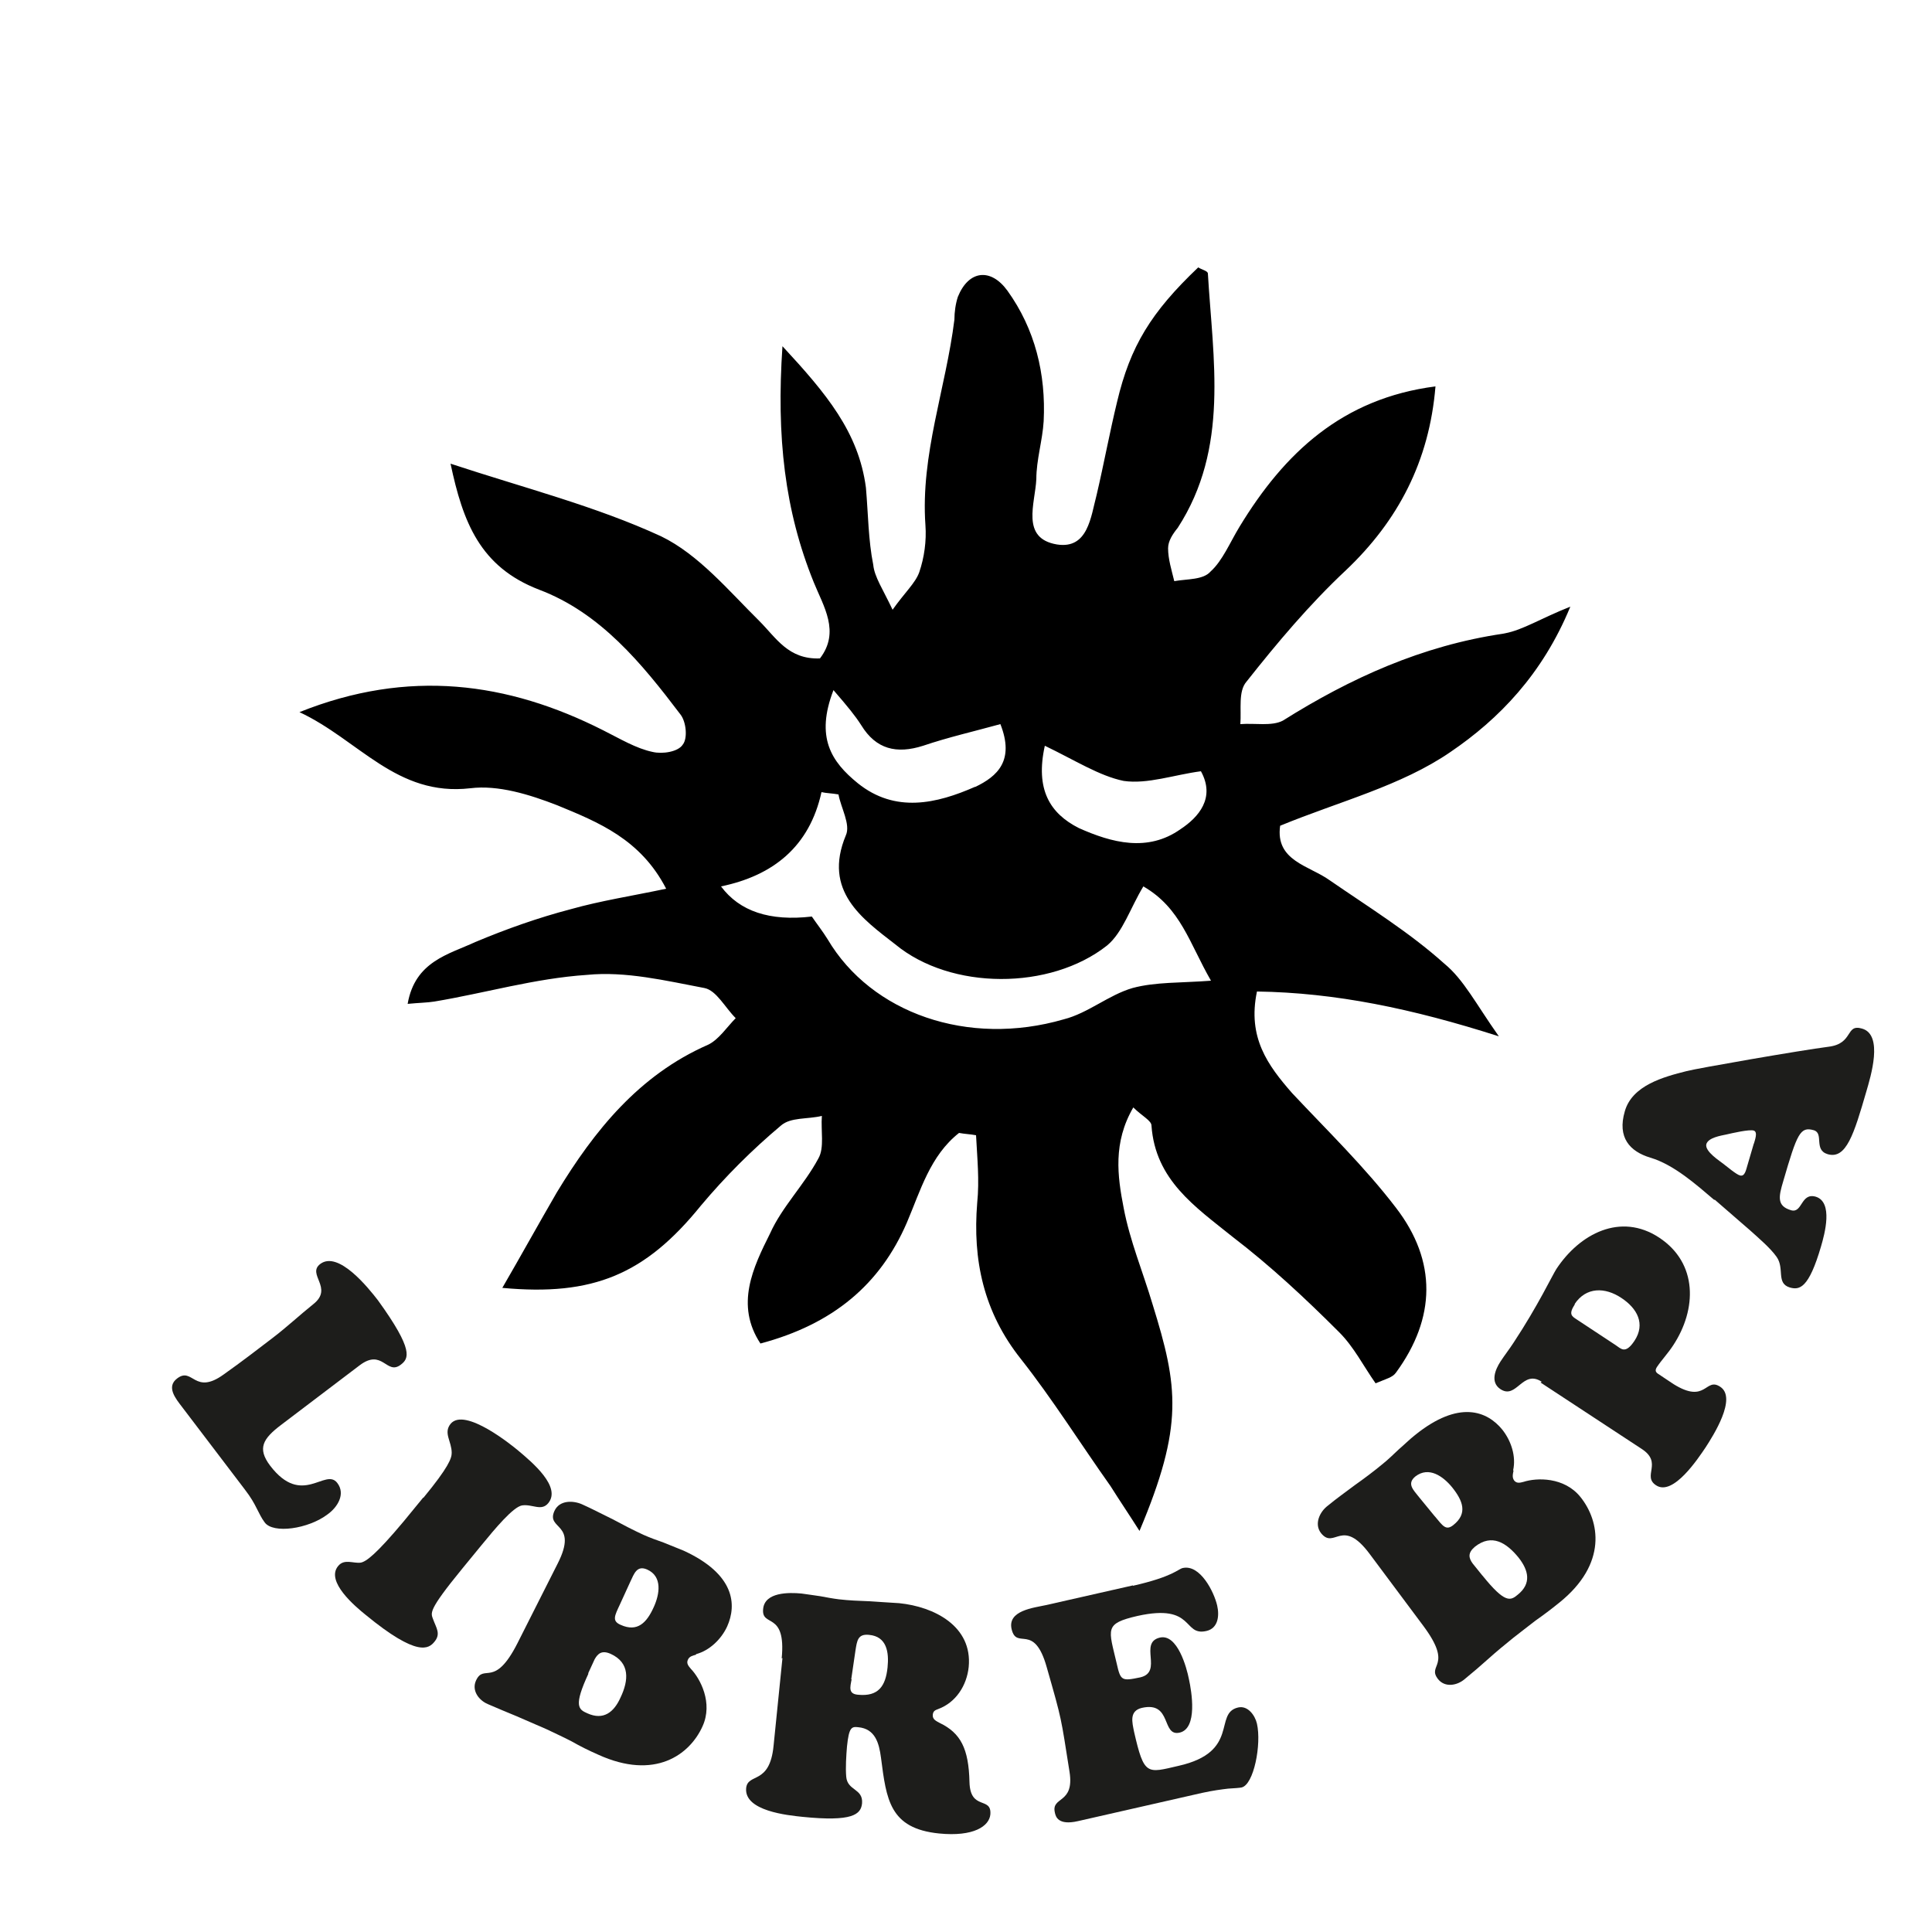
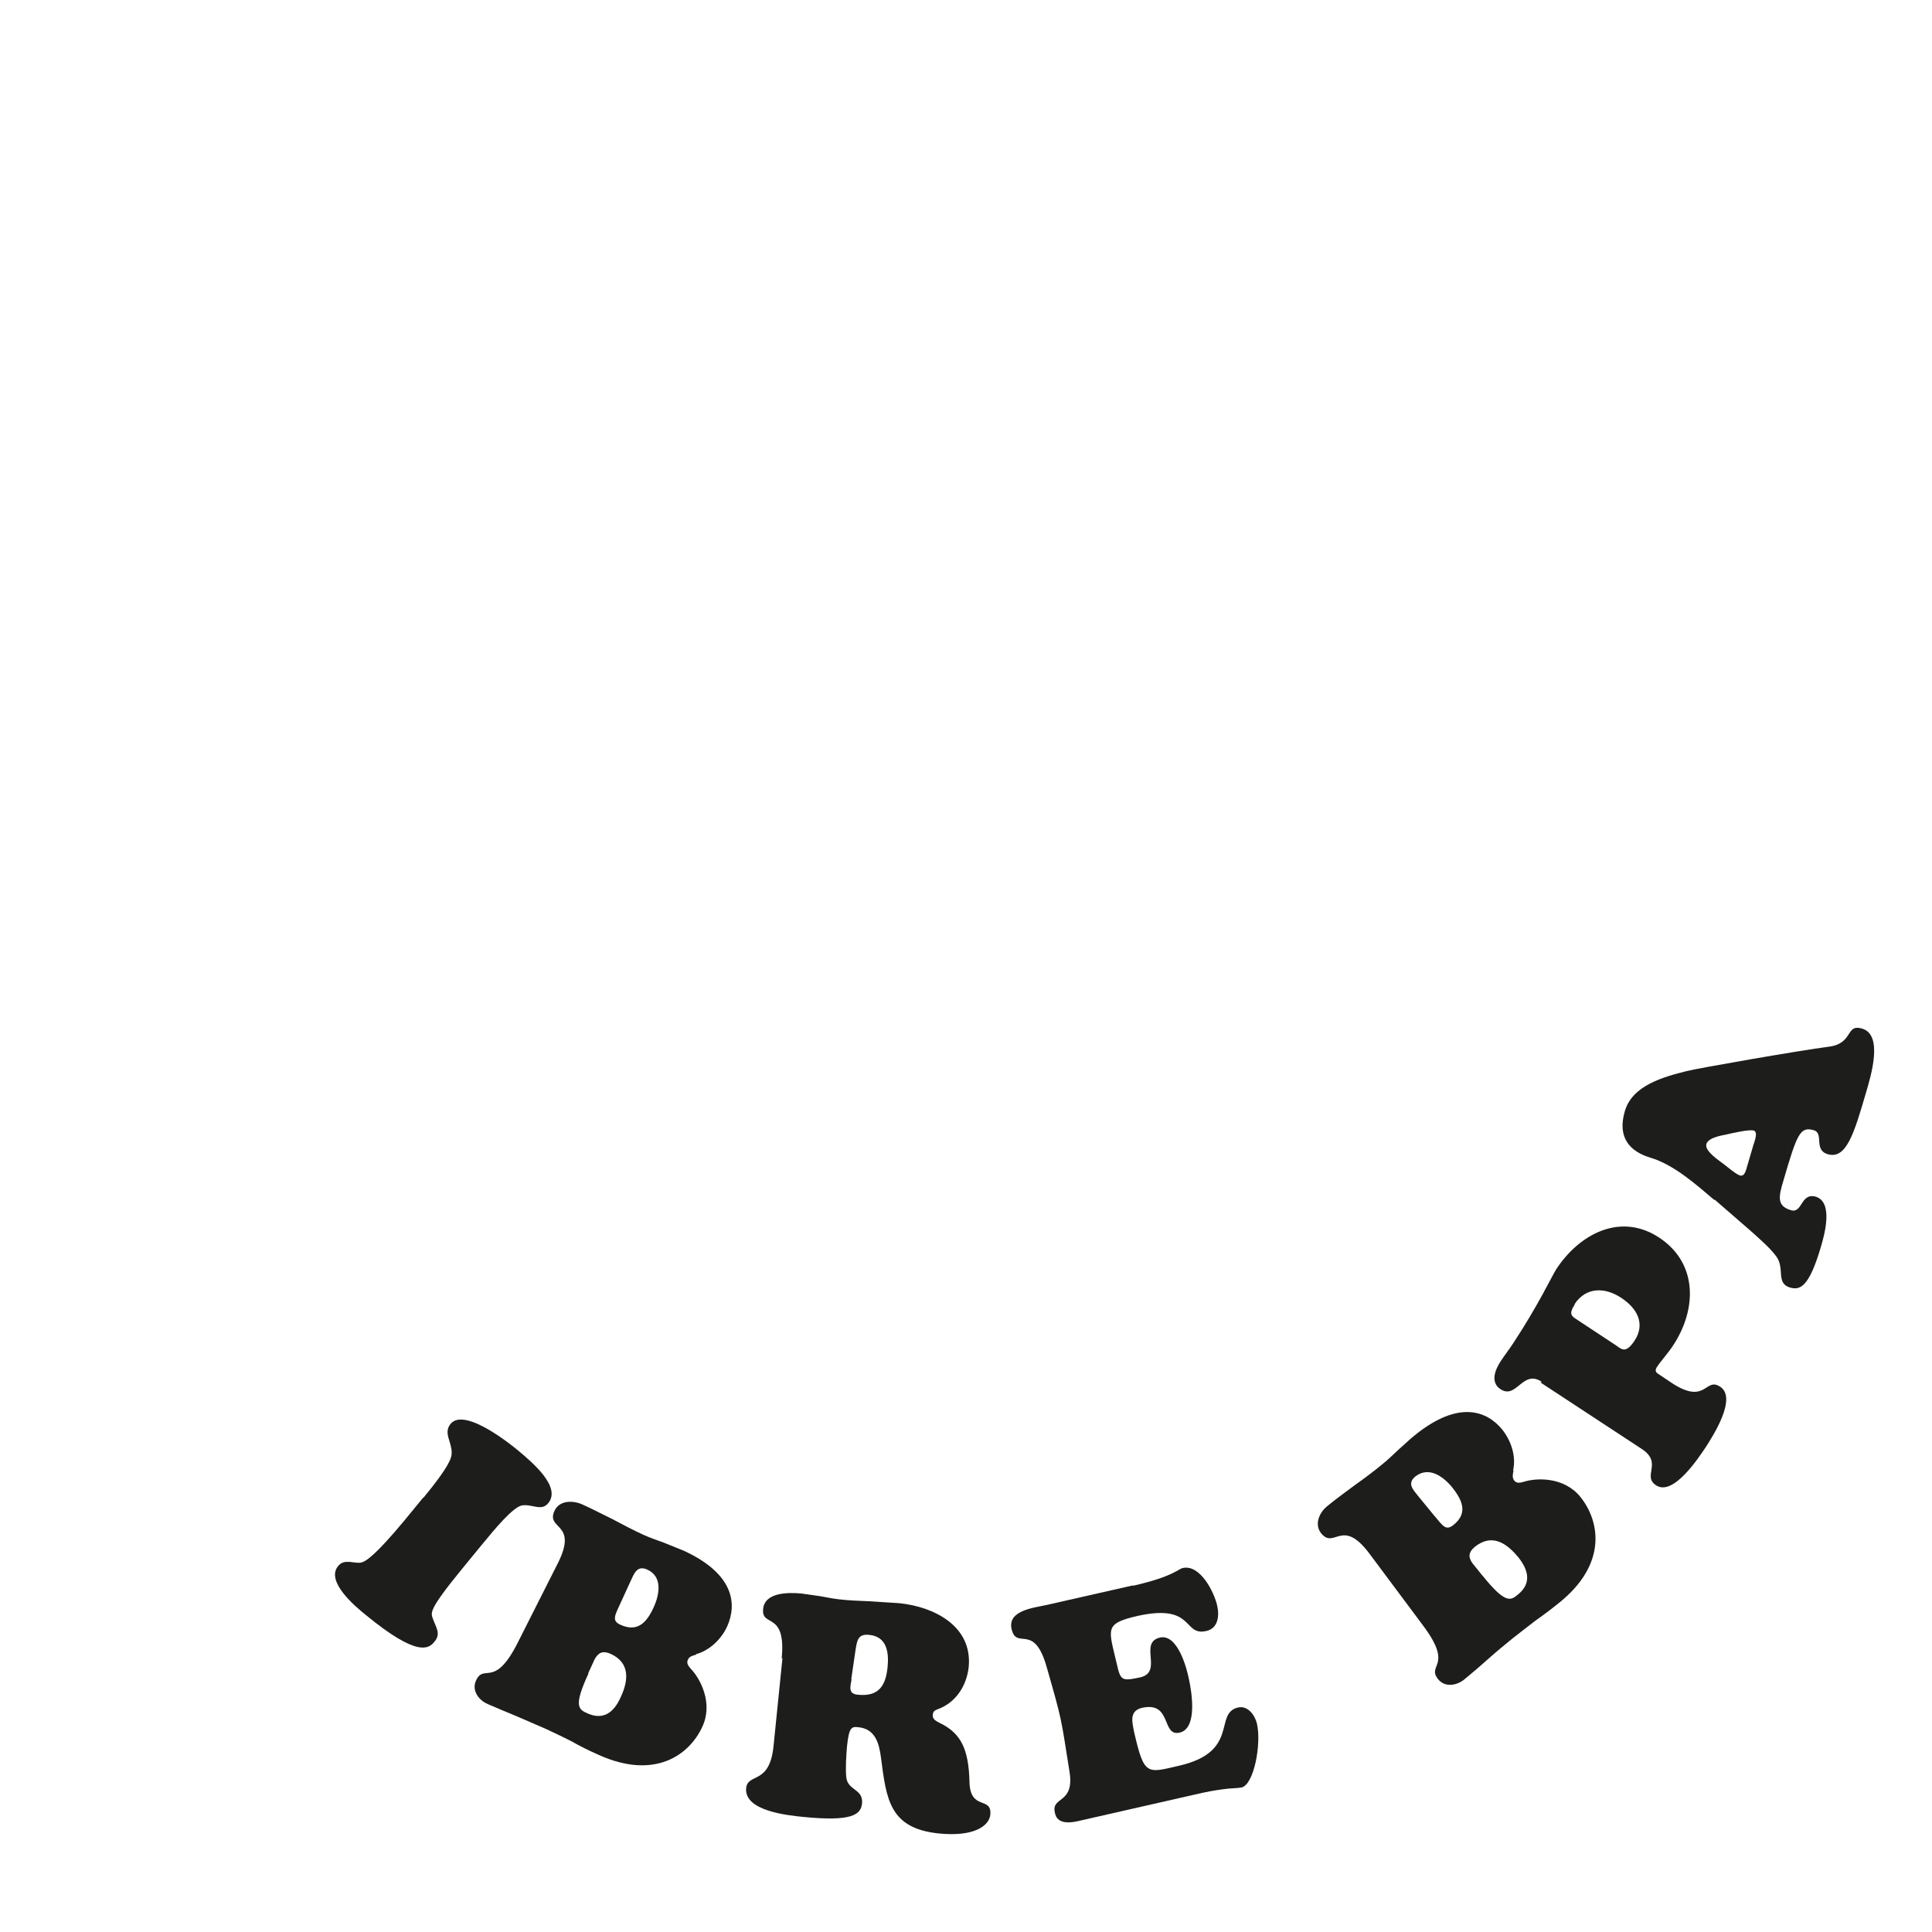
<svg xmlns="http://www.w3.org/2000/svg" viewBox="0 0 50 50" data-name="Capa 1" id="Capa_1">
  <defs>
    <style>
      .cls-1, .cls-2 {
        stroke-width: 0px;
      }

      .cls-2 {
        fill: #1d1d1b;
      }
    </style>
  </defs>
  <g>
-     <path d="M4.71,36.41c-.16-.21-.42-.52-.12-.74.4-.3.44.45,1.2-.1.48-.34.88-.65,1.26-.94.38-.29.71-.6,1.06-.88.53-.42-.18-.77.18-1.04.47-.35,1.25.63,1.49.94.94,1.3.8,1.51.59,1.67-.37.28-.47-.44-1.07.02l-2.03,1.54c-.46.35-.62.6-.28,1.05.83,1.09,1.43.04,1.74.45.22.29,0,.63-.25.81-.5.38-1.41.51-1.63.21-.09-.12-.13-.22-.2-.35-.07-.14-.15-.29-.32-.51l-1.62-2.13Z" class="cls-2" />
    <path d="M10.96,38.76c.65-.79.73-1.02.73-1.16,0-.3-.22-.51-.03-.75.37-.45,1.63.59,1.75.69.37.31,1.12.94.78,1.36-.18.22-.41.02-.68.06-.23.04-.69.59-1.05,1.03l-.5.61c-.9,1.1-.81,1.14-.75,1.31.08.22.2.37.04.57-.15.19-.44.42-1.79-.69-.26-.21-1.04-.86-.71-1.26.16-.2.4-.06.59-.09.14-.03.39-.21,1.11-1.07l.5-.61Z" class="cls-2" />
    <path d="M18.02,42.82c-.09.03-.18.04-.22.14-.04.09.02.16.08.23.24.25.58.88.3,1.49-.33.73-1.23,1.4-2.7.73-.25-.11-.47-.22-.68-.34-.21-.11-.43-.21-.66-.32-.25-.11-.51-.22-.76-.33-.25-.1-.5-.21-.76-.32-.23-.1-.42-.35-.3-.61.21-.45.47.22,1.07-.96l1.04-2.06c.55-1.08-.31-.87-.08-1.37.13-.28.48-.27.71-.17.27.12.53.26.8.39.26.14.53.28.79.4.18.08.35.14.52.2.17.07.35.14.52.21,1.33.61,1.38,1.4,1.13,1.96-.15.33-.46.63-.81.72ZM15.23,43.31c-.39.84-.26.93-.03,1.03.42.19.69-.03.86-.41.21-.44.25-.9-.26-1.13-.23-.1-.33,0-.41.14l-.17.37ZM16.04,41.53c-.13.28-.21.42.02.52.44.2.68-.06.86-.46.15-.33.23-.79-.17-.97-.27-.12-.34.11-.44.32l-.27.59Z" class="cls-2" />
    <path d="M20.23,42.92c.12-1.24-.53-.79-.48-1.28.04-.44.67-.43.99-.4.17.02.33.05.49.07.16.03.32.06.48.08.26.03.51.04.78.05.25.02.52.03.78.05.9.09,1.9.59,1.8,1.65-.05.48-.33.92-.79,1.09-.08.03-.13.05-.14.15-.01.12.09.16.18.21.54.26.75.66.77,1.53.02.75.58.36.54.84-.03.3-.43.58-1.33.49-1.28-.13-1.36-.88-1.5-1.96-.05-.38-.15-.75-.59-.79-.17-.02-.24,0-.29.5-.02.23-.04.55-.02.78.03.37.44.3.41.69-.03.29-.25.48-1.54.35-.38-.04-1.51-.15-1.46-.74.04-.41.61-.07.71-1.1l.23-2.27ZM22.04,43.46c-.04.21-.09.38.17.4.52.05.71-.22.76-.71.04-.39-.02-.8-.48-.84-.29-.03-.31.15-.35.4l-.11.75Z" class="cls-2" />
    <path d="M29.32,41.04c1.05-.24,1.16-.43,1.29-.46.45-.1.81.62.89.97.06.26.03.59-.28.66-.62.14-.29-.72-1.78-.39-.87.2-.75.33-.54,1.23.1.45.13.46.61.36.6-.14-.05-.9.51-1.03.45-.1.69.77.75,1.08.07.32.23,1.27-.24,1.38-.48.11-.19-.82-.98-.64-.33.08-.25.37-.2.62.26,1.14.33,1.07,1.15.88,1.6-.36.9-1.36,1.54-1.51.25-.06.44.2.49.42.12.53-.08,1.58-.4,1.65-.05.01-.18.02-.35.03-.17.02-.4.05-.67.11l-3.21.73c-.52.12-.58-.12-.6-.22-.1-.43.51-.21.38-1.05-.23-1.45-.19-1.31-.59-2.71-.33-1.18-.78-.43-.91-.99-.11-.48.57-.55.89-.62l2.25-.51Z" class="cls-2" />
    <path d="M39.17,38.06c-.02.1-.04.18.02.26.07.08.16.05.24.03.34-.11,1.05-.13,1.47.39.5.62.71,1.73-.55,2.74-.21.17-.41.32-.61.46-.19.15-.38.29-.58.45-.21.17-.43.35-.63.53-.2.18-.41.36-.63.54-.19.16-.5.22-.68,0-.31-.39.41-.32-.39-1.39l-1.38-1.85c-.72-.97-.91-.11-1.26-.54-.19-.24-.03-.56.17-.71.23-.19.47-.36.71-.54.24-.17.48-.35.71-.54.15-.12.28-.25.42-.38.14-.12.28-.26.42-.37,1.14-.92,1.87-.62,2.26-.14.23.29.36.69.28,1.05ZM37.14,39.25c.2.24.28.37.47.22.38-.3.25-.63-.03-.98-.23-.28-.6-.55-.95-.28-.23.19-.05.35.09.53l.41.5ZM38.37,40.78c.58.72.72.65.91.49.36-.29.28-.63.02-.96-.31-.38-.69-.63-1.13-.28-.19.16-.16.29-.06.43l.25.31Z" class="cls-2" />
    <path d="M39.9,35.76c-.5-.33-.65.47-1.07.19-.27-.18-.13-.51,0-.71.11-.17.23-.32.34-.49.64-.97,1.01-1.76,1.11-1.91.6-.91,1.66-1.47,2.66-.81,1,.66.98,1.85.36,2.79-.13.2-.3.38-.42.56-.05.08-.04.13.04.18l.39.26c.85.53.82-.19,1.21.07.44.29-.18,1.26-.38,1.57-.19.28-.84,1.27-1.28.98-.37-.24.18-.58-.37-.94l-2.62-1.72ZM40.76,33.75c-.17.26-.09.31.05.4l1,.66c.14.09.25.25.49-.11.29-.44.07-.84-.34-1.11-.42-.28-.91-.29-1.21.16Z" class="cls-2" />
    <path d="M44.36,31.05c-.46-.39-1.04-.91-1.65-1.09-.53-.16-.86-.52-.66-1.2.19-.67,1-.89,1.6-1.04.26-.07,2.96-.54,3.67-.63.66-.08.43-.6.87-.47.56.16.22,1.25.11,1.63-.32,1.1-.52,1.76-1,1.62-.37-.11-.09-.54-.36-.62-.35-.1-.43.08-.79,1.32-.12.4-.17.64.2.75.3.09.25-.46.64-.35.46.14.23.97.14,1.28-.32,1.1-.56,1.14-.81,1.07-.36-.11-.13-.49-.34-.79-.16-.23-.48-.5-.69-.69l-.91-.79ZM45.39,29.6c.02-.08.11-.3,0-.34s-.58.07-.71.1c-.14.03-.47.08-.52.25-.05.19.37.45.44.51.08.06.34.28.43.3.13.04.16-.16.19-.25l.17-.58Z" class="cls-2" />
  </g>
-   <path d="M38.95,16.39c.47-.09.91-.38,1.69-.69-.72,1.75-1.85,2.91-3.1,3.76-1.28.88-2.88,1.28-4.41,1.91-.13.91.75,1.03,1.28,1.41,1,.69,2.07,1.35,2.97,2.16.5.41.81,1.03,1.41,1.88-2.25-.72-4.23-1.13-6.26-1.16-.25,1.19.28,1.91.91,2.63.91.97,1.88,1.91,2.69,2.97,1.06,1.38,1.03,2.85,0,4.26-.09.13-.25.16-.53.28-.31-.44-.56-.94-.94-1.32-.88-.88-1.78-1.72-2.76-2.47-.97-.78-2-1.47-2.1-2.88,0-.13-.25-.25-.47-.47-.53.91-.41,1.78-.25,2.6.16.85.5,1.66.75,2.5.66,2.13.81,3.13-.34,5.86-.28-.44-.53-.81-.75-1.16-.78-1.1-1.5-2.25-2.32-3.29-.97-1.22-1.25-2.57-1.13-4.04.06-.59,0-1.16-.03-1.75-.16-.03-.28-.03-.44-.06-.75.59-1,1.5-1.35,2.32-.69,1.6-1.91,2.63-3.79,3.13-.66-1-.19-1.97.25-2.85.31-.69.88-1.25,1.25-1.94.16-.28.06-.72.09-1.1-.38.09-.81.03-1.06.25-.75.63-1.44,1.32-2.07,2.07-1.44,1.78-2.79,2.35-5.14,2.13.47-.81.94-1.66,1.41-2.47.97-1.6,2.13-3.04,3.91-3.82.28-.13.5-.47.72-.69-.28-.28-.5-.72-.81-.78-1-.19-2.04-.44-3.04-.34-1.35.09-2.63.47-3.95.69-.19.03-.38.03-.69.06.19-1.1,1.06-1.28,1.75-1.6.81-.34,1.63-.63,2.47-.85.78-.22,1.57-.34,2.47-.53-.66-1.28-1.75-1.72-2.82-2.16-.72-.28-1.53-.53-2.25-.44-1.91.22-2.88-1.25-4.42-1.97,2.82-1.13,5.39-.78,7.86.47.44.22.85.47,1.28.56.25.06.66,0,.78-.19.13-.16.09-.59-.06-.78-1-1.32-2.07-2.63-3.66-3.23-1.53-.59-1.97-1.75-2.29-3.26,1.91.63,3.76,1.1,5.45,1.88.97.47,1.75,1.41,2.54,2.19.44.44.75,1,1.57.97.53-.69.09-1.35-.16-1.97-.75-1.85-.97-3.76-.81-6.11,1.13,1.22,1.97,2.22,2.16,3.66.06.69.06,1.35.19,2,.03.31.25.63.5,1.16.31-.44.59-.69.69-.97.13-.38.19-.81.16-1.22-.13-1.82.53-3.54.75-5.32,0-.19.03-.41.09-.59.28-.69.85-.75,1.28-.16.72,1,1,2.16.94,3.38-.03.5-.19,1-.19,1.5-.03.63-.41,1.53.53,1.69.81.13.88-.72,1.03-1.28.19-.81.34-1.63.53-2.41.34-1.44.88-2.32,2.1-3.48.09.06.25.09.25.16.13,2.22.56,4.51-.78,6.58-.13.16-.25.34-.25.53,0,.28.09.56.16.85.34-.06.75-.03.94-.25.31-.28.5-.75.75-1.16,1.16-1.91,2.66-3.32,5.07-3.63-.16,1.94-.97,3.48-2.32,4.76-.94.88-1.78,1.88-2.57,2.88-.22.25-.13.72-.16,1.1.38-.03.81.06,1.1-.09,1.75-1.1,3.6-1.94,5.7-2.25ZM30.55,21.46c.47-.31.91-.81.53-1.5-.69.09-1.38.34-2,.25-.63-.13-1.25-.53-2.04-.91-.25,1.13.13,1.75.88,2.13.85.38,1.78.63,2.63.03ZM31.34,25.38c-.56-.97-.78-1.88-1.75-2.44-.34.56-.53,1.19-.94,1.53-1.47,1.16-4.04,1.16-5.48-.03-.85-.66-1.88-1.38-1.28-2.82.13-.28-.13-.72-.19-1.06-.16-.03-.31-.03-.44-.06-.31,1.41-1.25,2.16-2.6,2.44q.72.97,2.35.78c.13.19.28.38.41.59,1.13,1.91,3.63,2.79,6.11,2.07.63-.16,1.16-.63,1.78-.81.59-.16,1.25-.13,2.04-.19ZM25.23,20.37c.59-.28,1.03-.69.66-1.63-.69.19-1.35.34-2,.56-.69.22-1.22.09-1.6-.53-.16-.25-.34-.47-.72-.91-.47,1.22-.06,1.85.63,2.41.97.78,2.04.53,3.04.09Z" class="cls-1" />
</svg>